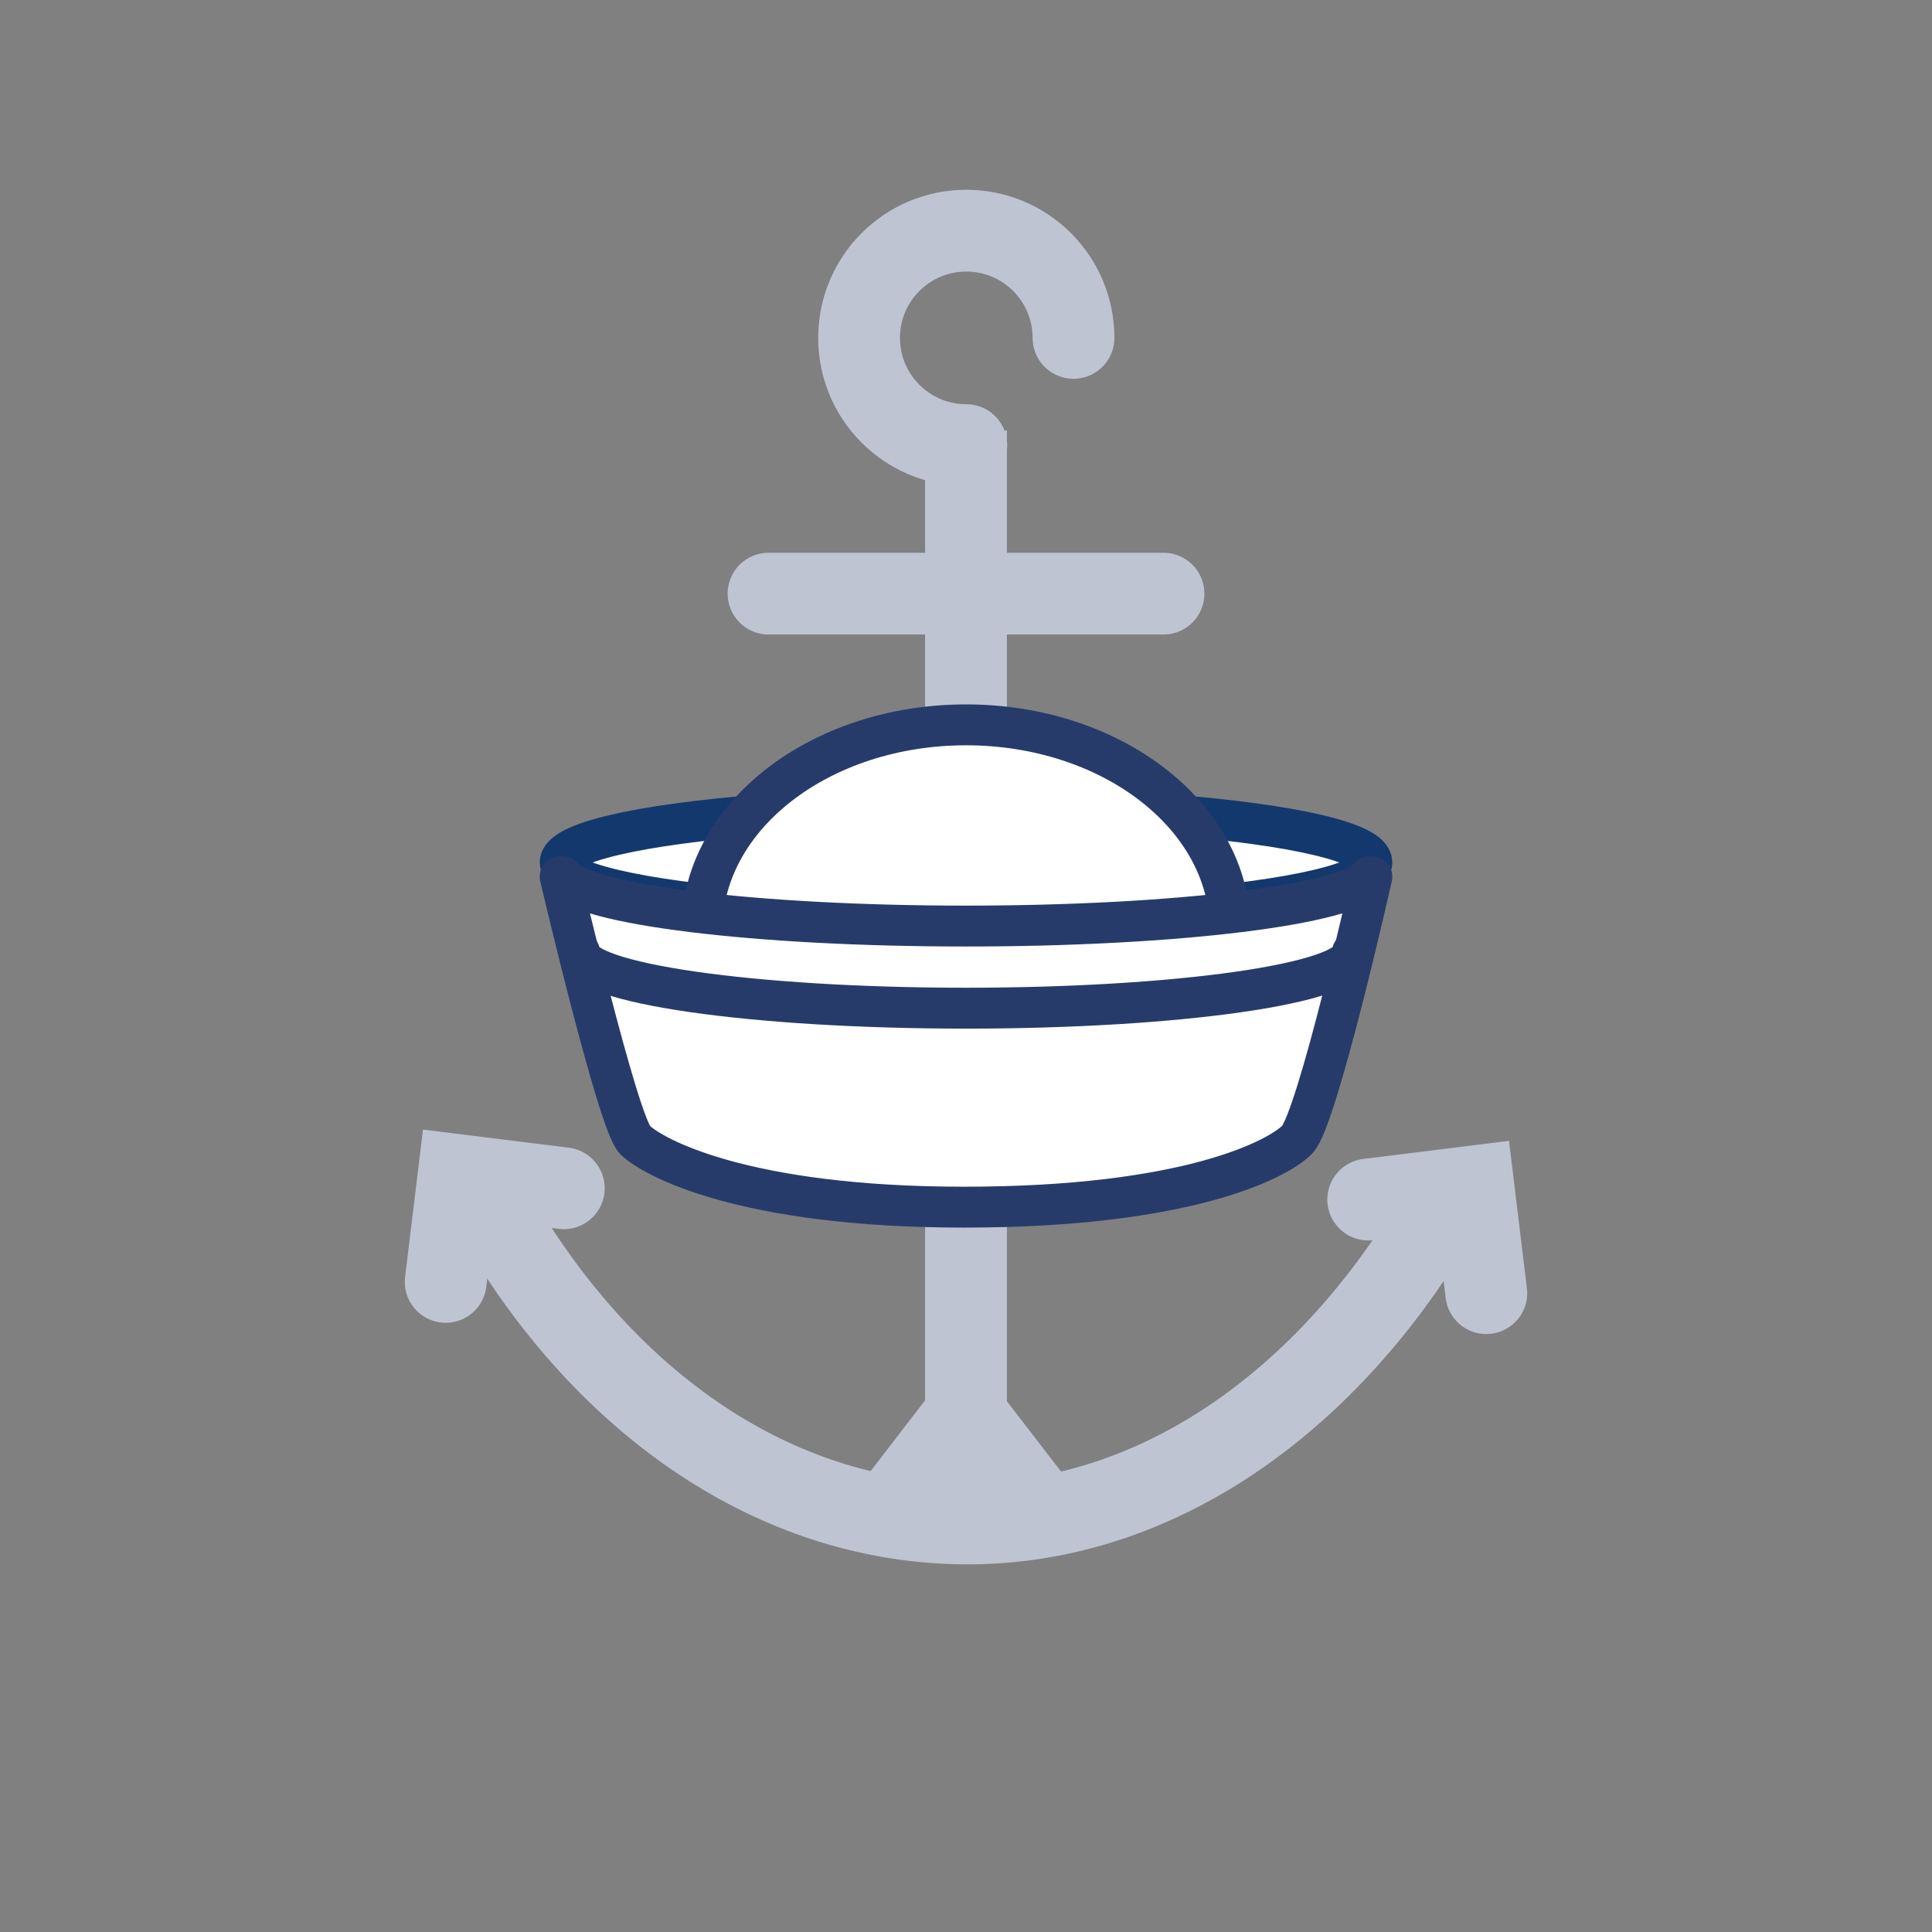
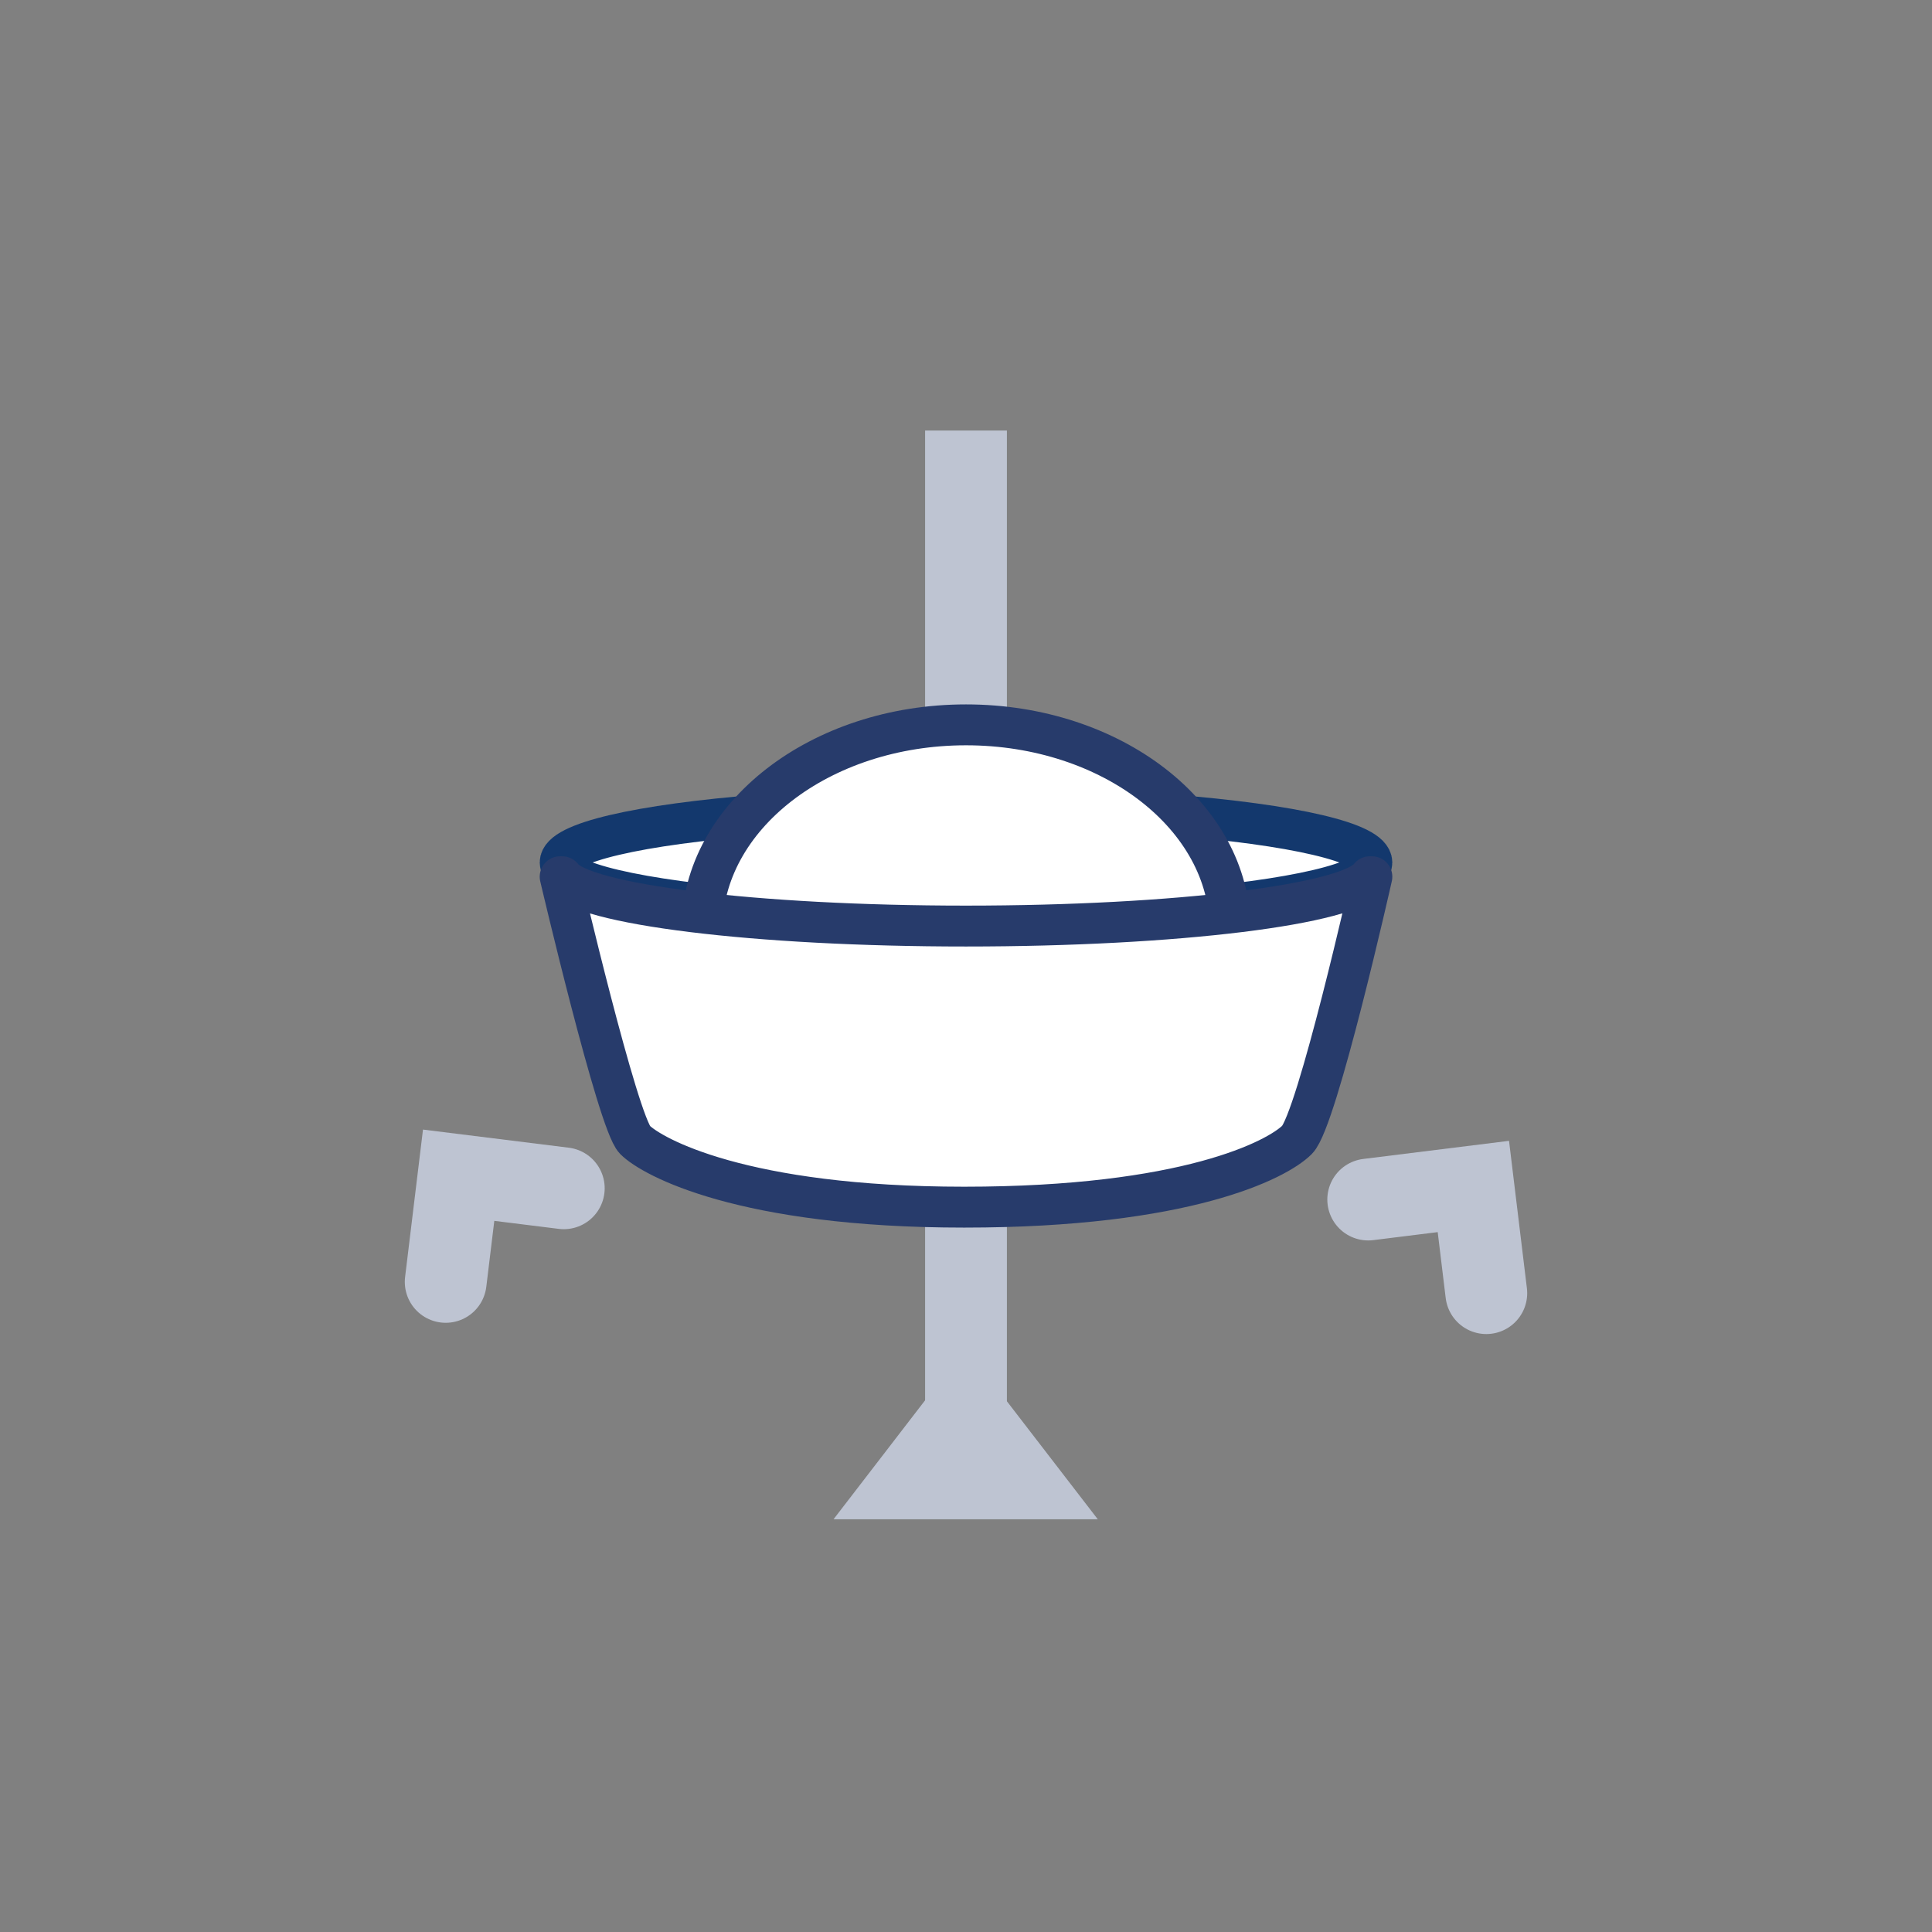
<svg xmlns="http://www.w3.org/2000/svg" xmlns:ns1="http://sodipodi.sourceforge.net/DTD/sodipodi-0.dtd" xmlns:ns2="http://www.inkscape.org/namespaces/inkscape" version="1.1" x="0px" y="0px" width="141.73px" height="141.73px" viewBox="0 0 141.73 141.73" style="enable-background:new 0 0 141.73 141.73;" xml:space="preserve" id="svg42" ns1:docname="ausgelernte-3.svg" ns2:version="1.0.1 (3bc2e813f5, 2020-09-07)">
  <rect x="0" y="0" width="141.73" height="141.73" fill="#808080" stroke="none" />
  <defs id="defs46" />
  <ns1:namedview pagecolor="#ffffff" bordercolor="#666666" borderopacity="1" objecttolerance="10" gridtolerance="10" guidetolerance="10" ns2:pageopacity="0" ns2:pageshadow="2" ns2:window-width="1920" ns2:window-height="1145" id="namedview44" showgrid="false" ns2:zoom="4.7414099" ns2:cx="96.033616" ns2:cy="59.330688" ns2:window-x="0" ns2:window-y="0" ns2:window-maximized="1" ns2:current-layer="Ausgelernte" />
  <style type="text/css" id="style2">

	.st0{fill:none;stroke:#13386D;stroke-width:13.072;}
	.st1{fill:none;stroke:#13386D;stroke-width:3;}
	.st2{fill:none;stroke:#13386D;stroke-width:3;stroke-linecap:round;stroke-linejoin:round;}
	.st3{fill:#13386D;}
	.st4{fill:none;stroke:#BCC4D4;stroke-width:6.75;}
	.st5{fill:none;stroke:#BCC4D4;stroke-width:6;stroke-linecap:round;}
	.st6{fill:none;stroke:#BCC4D4;stroke-width:4.5;stroke-linecap:round;}
	.st7{fill:none;stroke:#BCC4D4;stroke-width:5;stroke-linecap:round;}
	.st8{fill:#FFFFFF;}
	.st9{fill:none;stroke:#BCC4D4;stroke-width:6;}
	.st10{fill:none;stroke:#BCC4D4;stroke-width:13.072;}
	.st11{fill:#FFFFFF;stroke:#13386D;stroke-width:3;}
	.st12{fill:none;stroke:#13386D;stroke-width:3;stroke-linecap:round;}
	.st13{fill:#A6B2C5;}

</style>
  <g id="Berufseinsteiger">
</g>
  <g id="Ausgelernte" style="fill:#ffffff;fill-opacity:1">
    <g id="g21" style="fill:none;fill-opacity:1;stroke:#bec4d2;stroke-opacity:1">
-       <path class="st5" d="m 37.372,90.791 c 7.967,12.789 20.068,20.969 33.619,20.969 13.436,0 25.447,-8.367 33.415,-20.969" id="path5" style="fill:none;fill-opacity:1;stroke:#bec4d2;stroke-opacity:1" />
-       <line class="st5" x1="56.38" y1="43.549" x2="85.352" y2="43.549" id="line7" style="fill:none;fill-opacity:1;stroke:#bec4d2;stroke-opacity:1" />
      <polyline class="st5" points="32.696,94.039 33.646,86.213 41.359,87.172   " id="polyline11" style="fill:none;fill-opacity:1;stroke:#bec4d2;stroke-opacity:1" />
      <polyline class="st5" points="109.034,94.865 108.085,87.039 100.371,87.998   " id="polyline13" style="fill:none;fill-opacity:1;stroke:#bec4d2;stroke-opacity:1" />
      <path class="st7" d="m 71.314,103.58 c -0.167,-0.199 -0.467,-0.428 -0.601,-0.457 0.121,-0.01 -0.047,0.063 -0.336,0.436 -1.383,1.797 -2.768,3.596 -4.151,5.393 h 9.224 c -1.379,-1.79 -2.757,-3.581 -4.136,-5.372 z" id="path15" style="fill:none;fill-opacity:1;stroke:#bec4d2;stroke-opacity:1" />
-       <path class="st5" d="m 78.751,24.787 c 0,-4.344 -3.521,-7.865 -7.865,-7.865 -4.344,0 -7.865,3.521 -7.865,7.865 0,4.344 3.521,7.865 7.865,7.865" id="path17" style="fill:none;fill-opacity:1;stroke:#bec4d2;stroke-opacity:1" />
      <line class="st9" x1="70.865" y1="111.396" x2="70.865" y2="31.583" id="line19" style="fill:none;fill-opacity:1;stroke:#bec4d2;stroke-opacity:1" />
    </g>
    <g id="g22" transform="translate(0.591,-0.319)" style="fill:#ffffff;fill-opacity:1">
      <g id="g24" transform="translate(-0.252,-0.278)" style="fill:#ffffff;fill-opacity:1">
        <g id="g895" transform="translate(-1.4186736e-6,1.097)" style="fill:#ffffff;fill-opacity:1">
          <ellipse class="st1" cx="70.527" cy="62.77" rx="29.772" ry="4.039" id="ellipse10" style="fill:#ffffff;fill-opacity:1" />
          <path class="st1" d="m 89.897,67.678 c 0,-8.287 -8.672,-15.004 -19.369,-15.004 -10.698,0 -19.371,6.717 -19.371,15.004 0,8.287 38.74,8.287 38.74,0 z" id="path14" ns1:nodetypes="ssss" style="fill:#ffffff;fill-opacity:1;stroke:#273b6b;stroke-opacity:1" />
          <path class="st2" d="m 40.895,63.816 h -0.141 c 0,0 4.225,18.037 5.483,19.297 1.258,1.26 7.899,4.943 24.155,4.943 16.256,0 22.946,-3.463 24.424,-4.943 1.478,-1.48 5.484,-19.297 5.484,-19.297 h -0.143 c -1.448,2.03 -14.16,3.619 -29.632,3.619 -15.468,0.001 -28.18,-1.588 -29.63,-3.619 z" id="path18" ns1:nodetypes="ccssscccc" style="fill:#ffffff;fill-opacity:1;stroke:#273b6b;stroke-opacity:1" />
-           <path class="st12" d="m 42.189,69.376 c 0,2.256 12.687,4.083 28.338,4.083 7.759,0 14.791,-0.449 19.908,-1.177 5.203,-0.74 8.428,-1.768 8.428,-2.906" id="path20-3" style="fill:#ffffff;fill-opacity:1;stroke:#273b6b;stroke-opacity:1" ns1:nodetypes="cssc" />
        </g>
      </g>
    </g>
  </g>
  <g id="Erfahrene">
</g>
  <g id="Führungspersonal">
</g>
</svg>